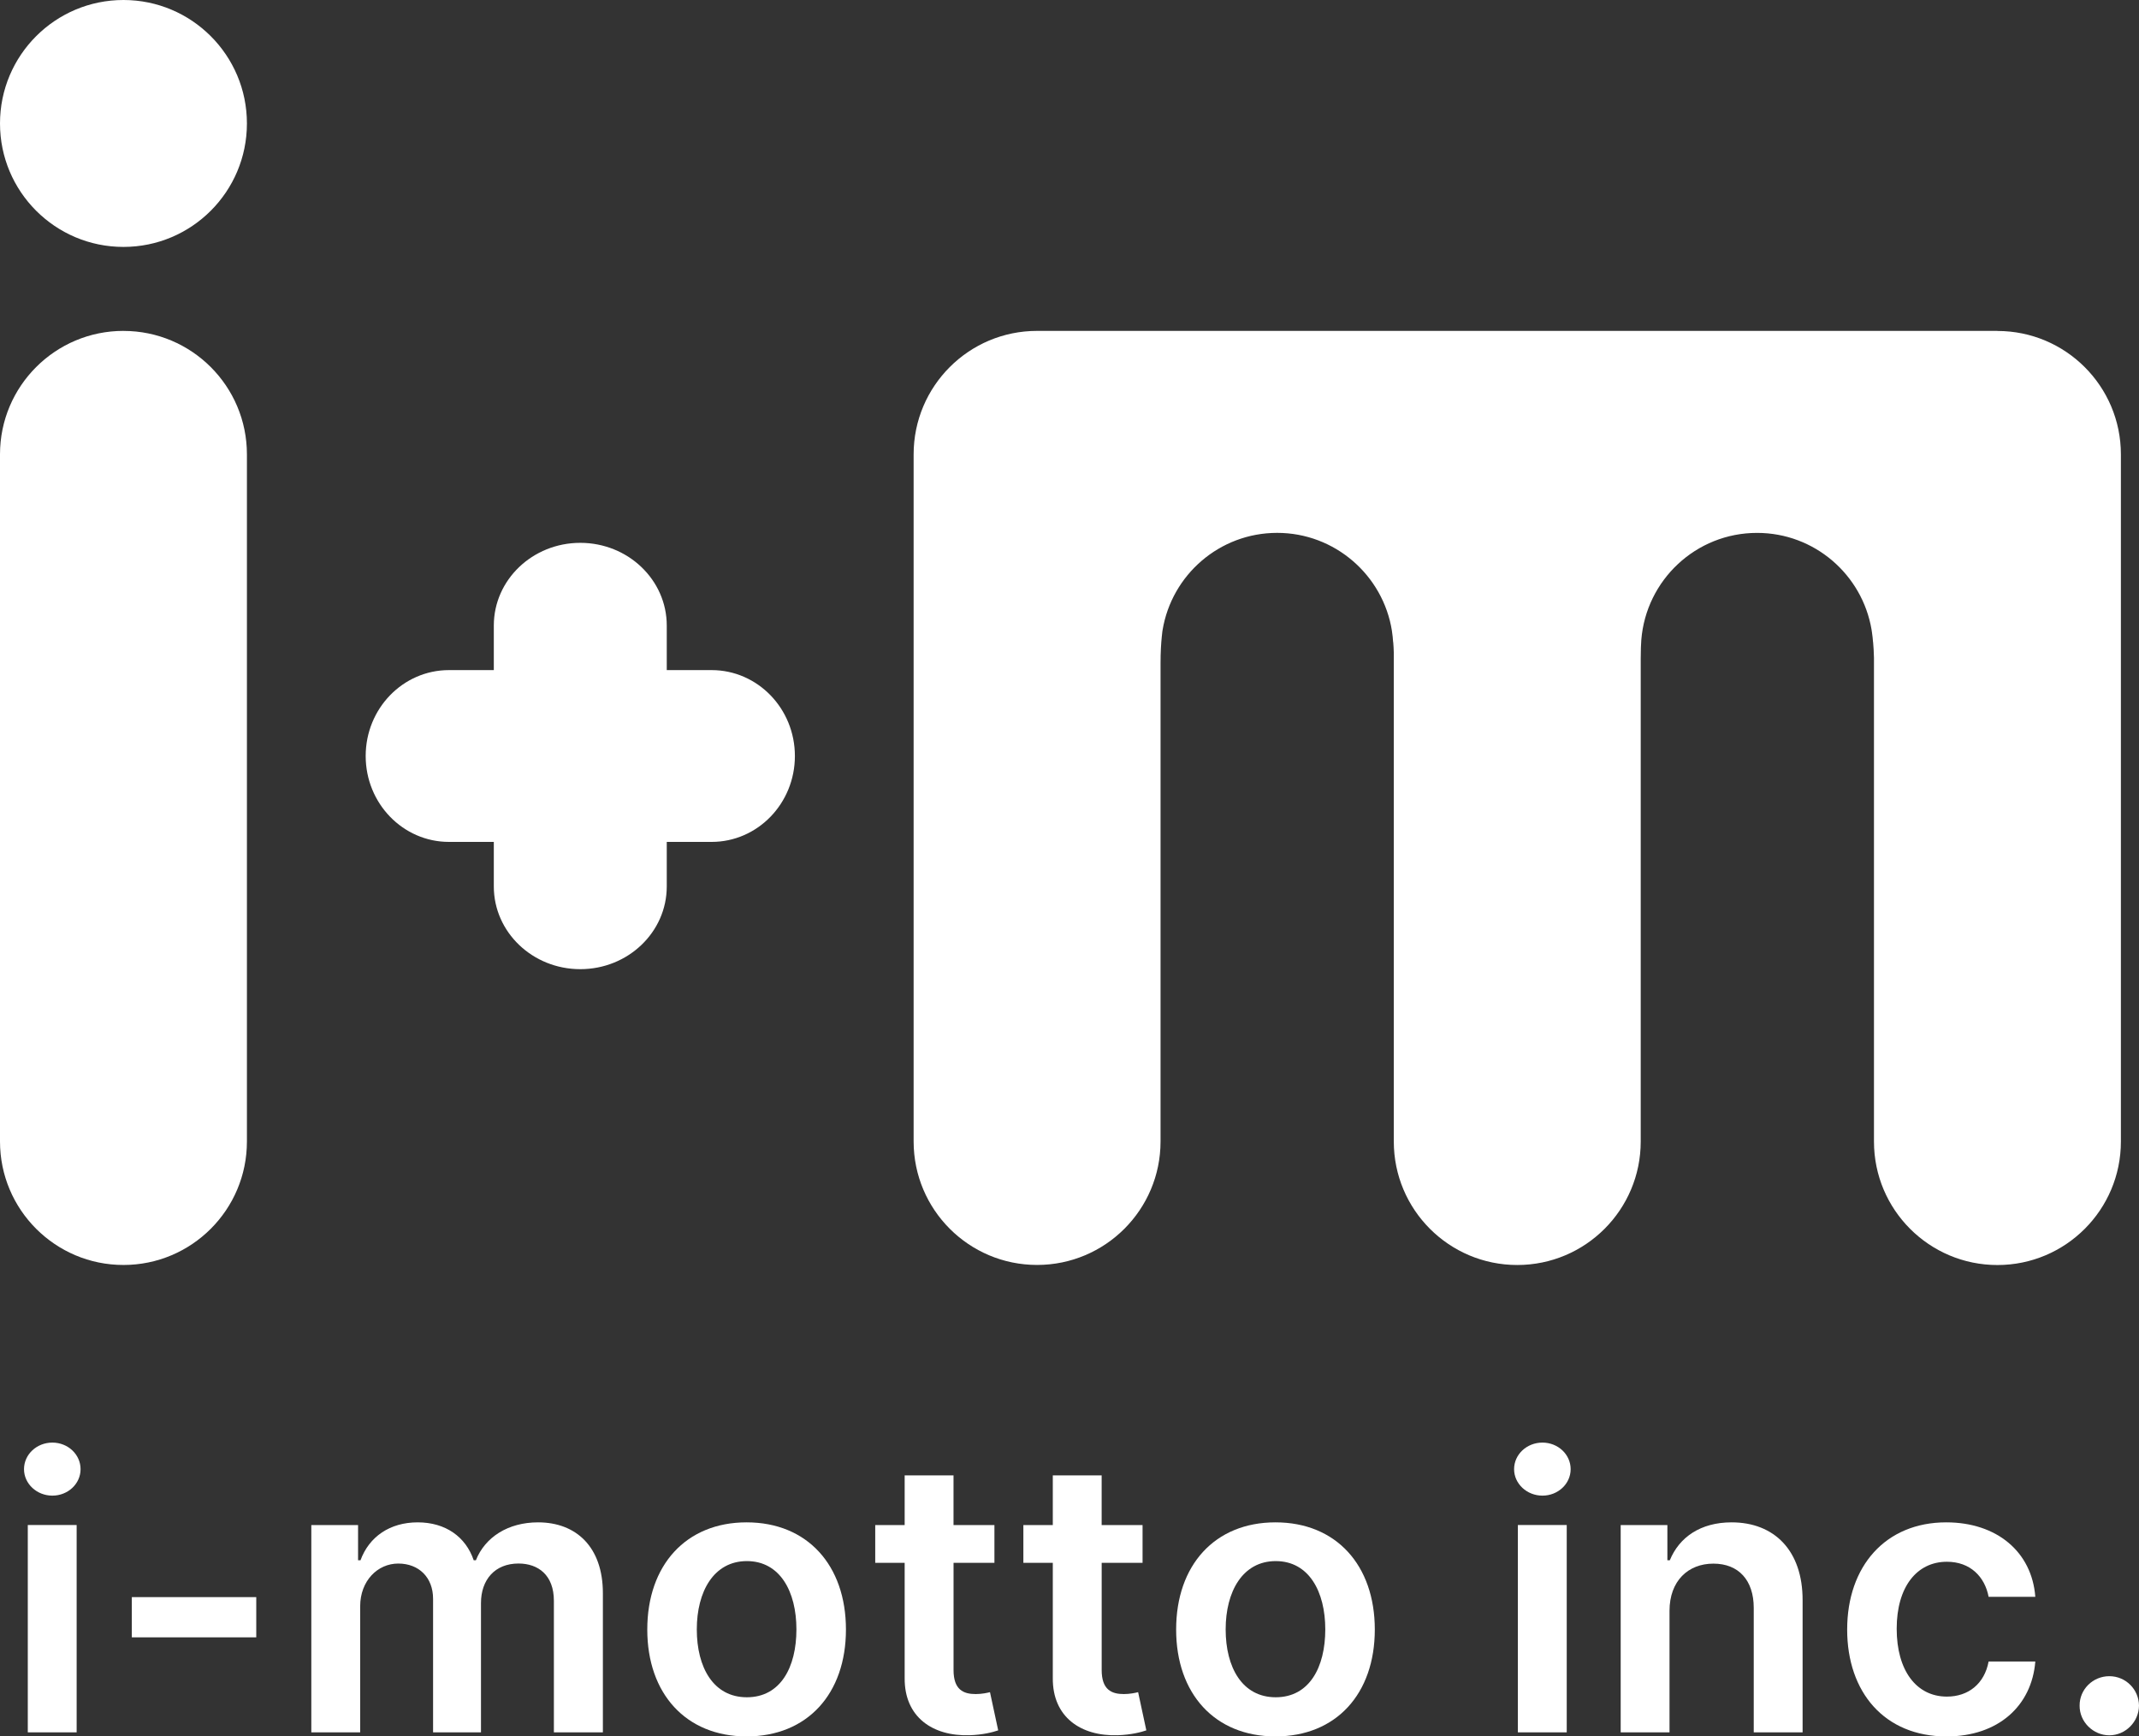
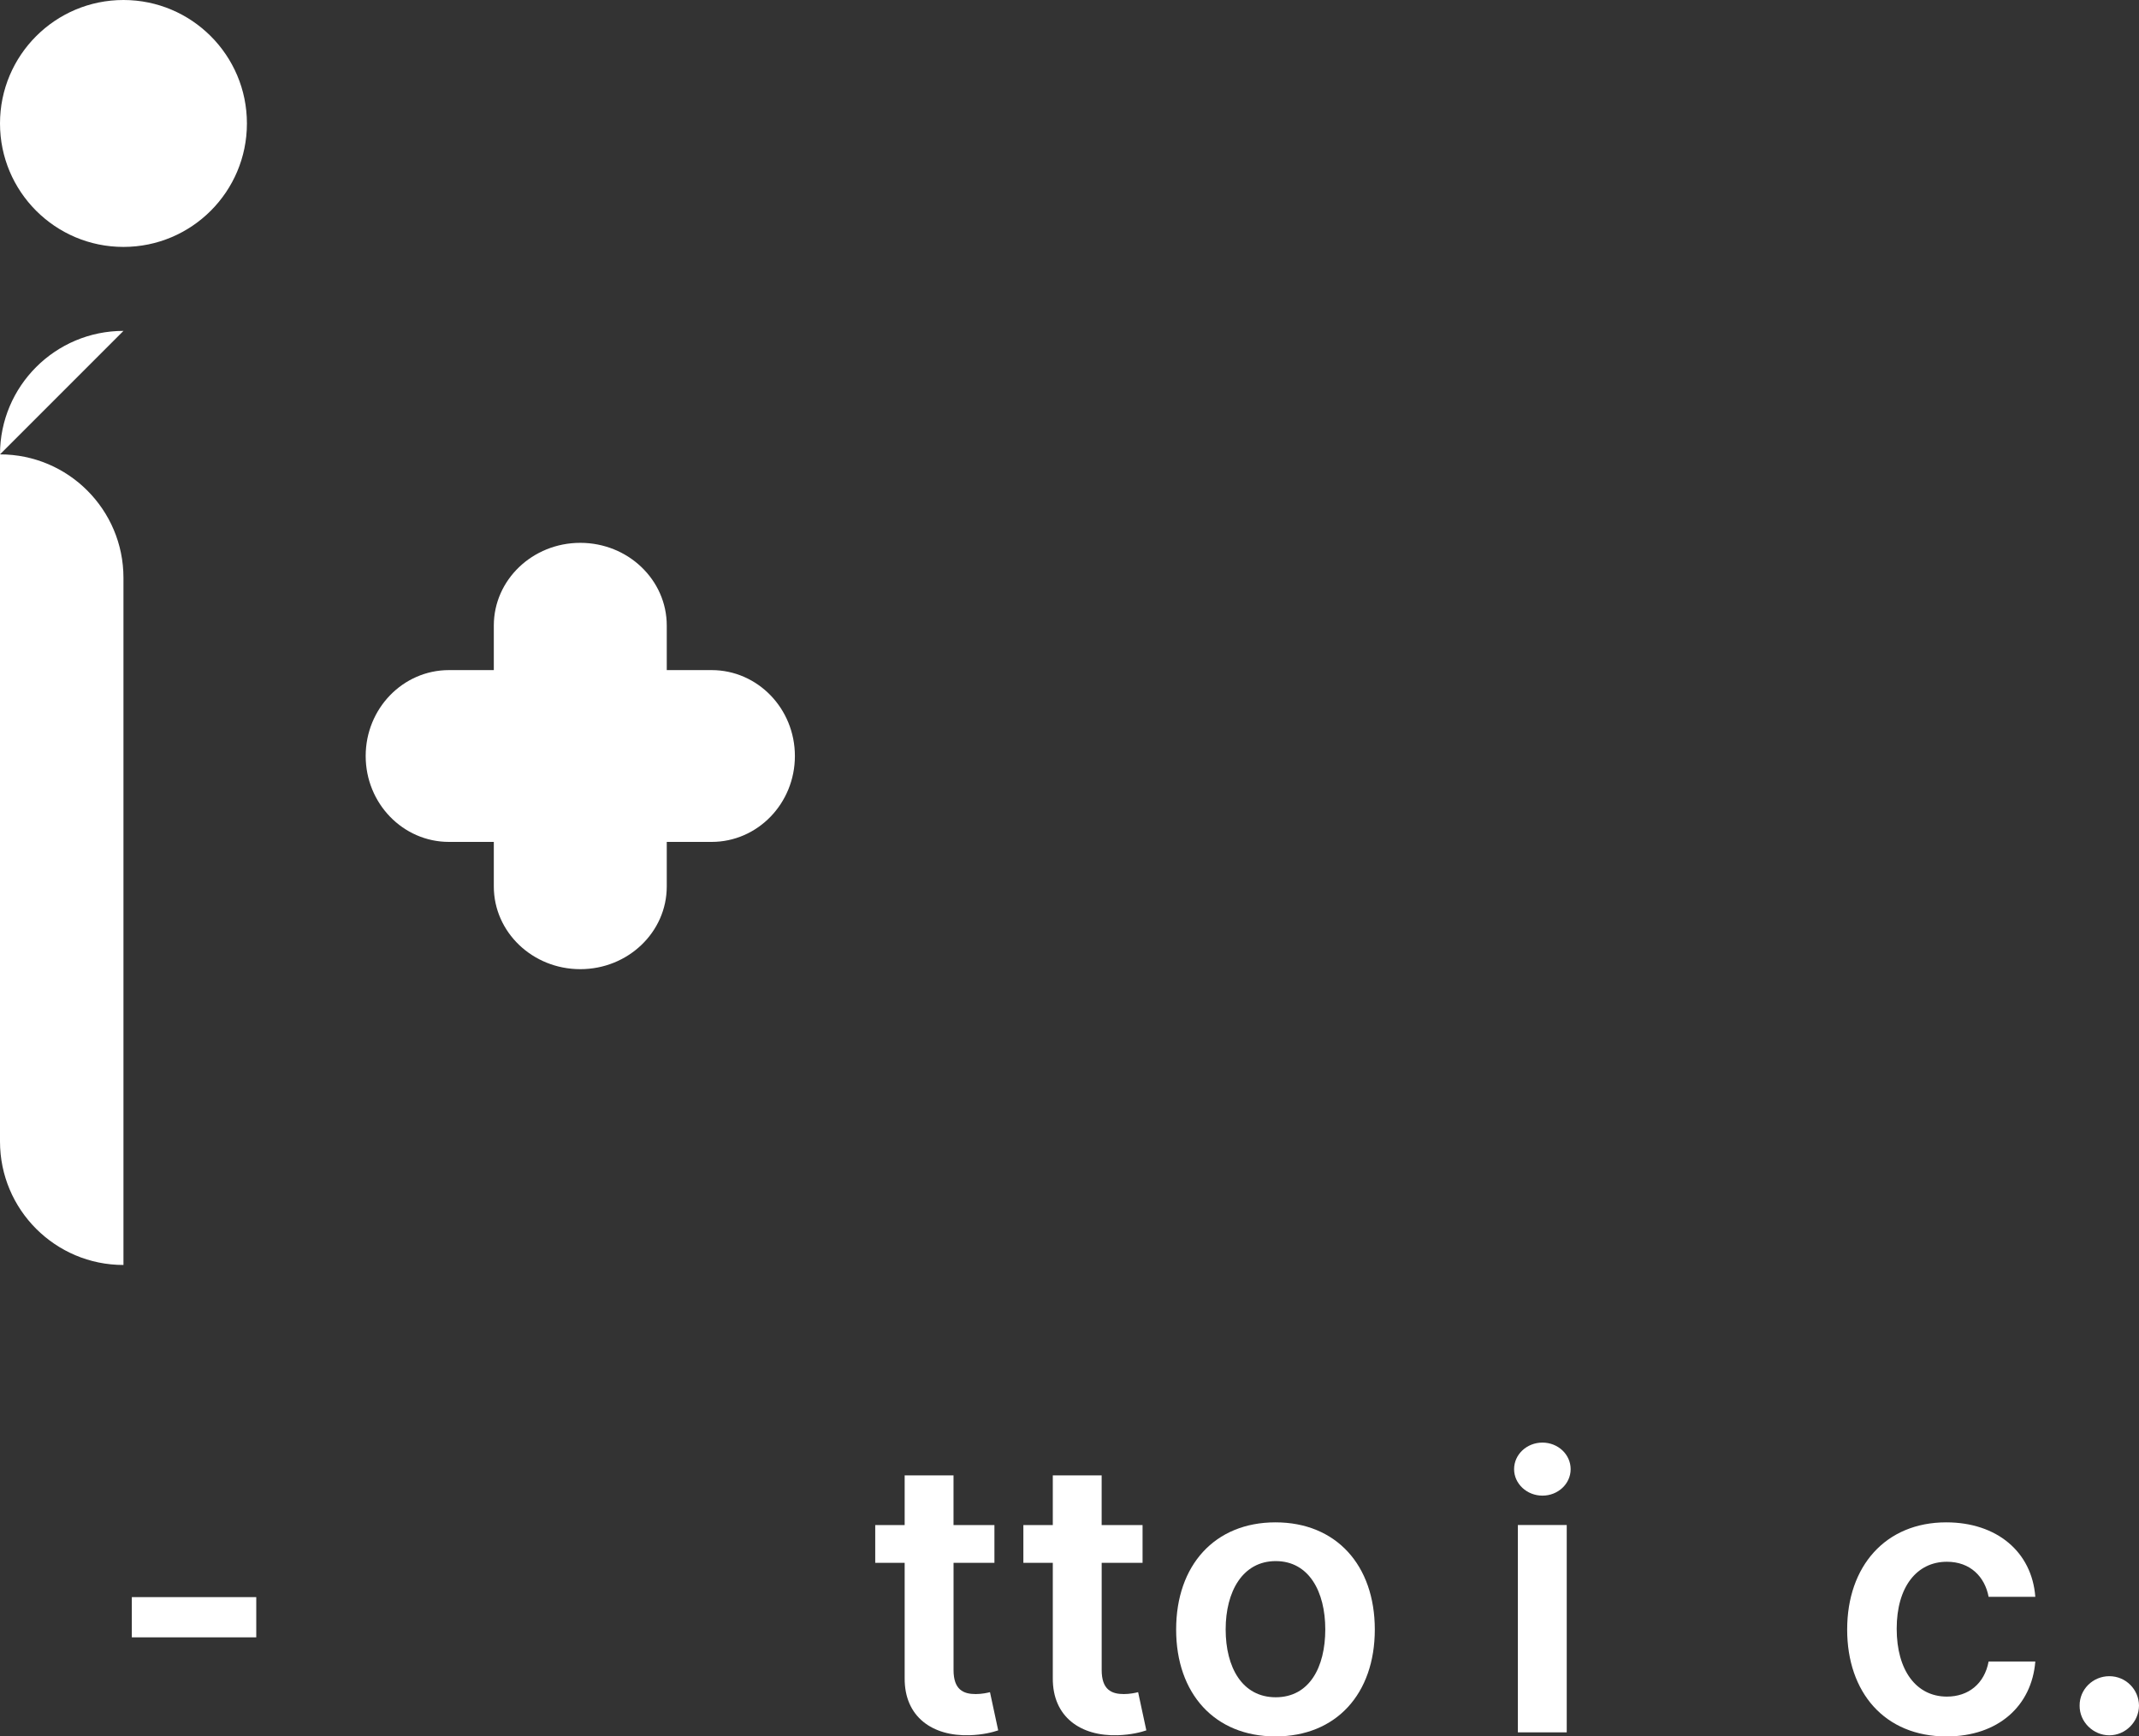
<svg xmlns="http://www.w3.org/2000/svg" width="742.05" height="602.39" viewBox="0 0 742.05 602.39">
  <rect x="0" y="0" width="742.05" height="602.39" fill="#333333" stroke="none" />
  <defs>
    <style>.cls-1{fill:#ffffff;}.cls-2{fill:#ffffff;isolation:isolate;}</style>
  </defs>
  <g id="_レイヤー_1-2">
    <g>
      <g class="cls-2">
        <g>
-           <path d="m8.33,509.68c0-5.1,4.4-9.22,9.83-9.22s9.79,4.12,9.79,9.22-4.4,9.18-9.79,9.18-9.83-4.12-9.83-9.18Zm1.31,19.38h16.95v71.92H9.64v-71.92Z" />
          <path d="m88.9,568.02h-43.17v-13.95h43.17v13.95Z" />
-           <path d="m108.02,529.07h16.2v12.22h.84c3-8.19,10.21-13.16,19.85-13.16s16.67,5.01,19.43,13.16h.75c3.18-8.01,11.14-13.16,21.58-13.16,13.2,0,22.48,8.52,22.48,24.58v48.27h-17v-45.65c0-8.9-5.43-12.92-12.27-12.92-8.2,0-13.02,5.62-13.02,13.72v44.86h-16.62v-46.35c0-7.4-4.92-12.22-12.08-12.22s-13.21,5.99-13.21,14.84v43.73h-16.95v-71.92Z" />
-           <path d="m224.55,565.31c0-22.29,13.39-37.18,34.46-37.18s34.46,14.89,34.46,37.18-13.39,37.08-34.46,37.08-34.46-14.84-34.46-37.08Zm51.74-.05c0-13.16-5.71-23.69-17.19-23.69s-17.37,10.54-17.37,23.69,5.71,23.55,17.37,23.55,17.19-10.39,17.19-23.55Z" />
          <path d="m344.99,542.18h-14.19v37.18c0,6.84,3.42,8.34,7.68,8.34,2.11,0,4.03-.42,4.96-.66l2.85,13.25c-1.82.61-5.15,1.54-9.97,1.69-12.74.38-22.57-6.27-22.48-19.81v-39.99h-10.21v-13.11h10.21v-17.23h16.95v17.23h14.19v13.11Z" />
          <path d="m396.38,542.18h-14.19v37.18c0,6.84,3.42,8.34,7.68,8.34,2.11,0,4.03-.42,4.96-.66l2.85,13.25c-1.82.61-5.15,1.54-9.97,1.69-12.74.38-22.57-6.27-22.48-19.81v-39.99h-10.21v-13.11h10.21v-17.23h16.95v17.23h14.19v13.11Z" />
          <path d="m408.02,565.31c0-22.29,13.39-37.18,34.46-37.18s34.46,14.89,34.46,37.18-13.39,37.08-34.46,37.08-34.46-14.84-34.46-37.08Zm51.74-.05c0-13.16-5.71-23.69-17.19-23.69s-17.37,10.54-17.37,23.69,5.71,23.55,17.37,23.55,17.19-10.39,17.19-23.55Z" />
          <path d="m525.26,509.68c0-5.1,4.4-9.22,9.83-9.22s9.79,4.12,9.79,9.22-4.4,9.18-9.79,9.18-9.83-4.12-9.83-9.18Zm1.31,19.38h16.95v71.92h-16.95v-71.92Z" />
-           <path d="m579.19,600.99h-16.95v-71.92h16.2v12.22h.84c3.28-8.01,10.67-13.16,21.44-13.16,14.84,0,24.68,9.83,24.63,27.06v45.79h-16.95v-43.17c0-9.6-5.25-15.36-14-15.36s-15.22,5.99-15.22,16.39v42.14Z" />
          <path d="m640.81,565.31c0-21.96,13.3-37.18,34.37-37.18,17.56,0,29.73,10.25,30.9,25.84h-16.2c-1.31-6.93-6.32-12.17-14.47-12.17-10.44,0-17.42,8.71-17.42,23.23s6.84,23.55,17.42,23.55c7.45,0,13.02-4.45,14.47-12.17h16.2c-1.22,15.26-12.74,25.99-30.81,25.99-21.49,0-34.46-15.31-34.46-37.08Z" />
          <path d="m721.45,591.71c-.05-5.62,4.59-10.21,10.3-10.21s10.25,4.59,10.3,10.21c-.05,5.71-4.78,10.3-10.3,10.3s-10.35-4.59-10.3-10.3Z" />
        </g>
      </g>
      <g>
        <circle class="cls-1" cx="42.83" cy="42.83" r="42.83" />
-         <path class="cls-1" d="m42.83,114.79C19.18,114.79,0,133.97,0,157.62v238.38C0,419.66,19.18,438.84,42.83,438.84s42.83-19.18,42.83-42.83v-238.38c0-23.66-19.18-42.83-42.83-42.83Z" />
+         <path class="cls-1" d="m42.83,114.79C19.18,114.79,0,133.97,0,157.62v238.38C0,419.66,19.18,438.84,42.83,438.84v-238.38c0-23.66-19.18-42.83-42.83-42.83Z" />
        <path class="cls-1" d="m246.87,232.47h-15.56v-15.45h0c0-15.85-13.43-28.7-30-28.7s-30,12.85-30,28.7v15.45h-15.56c-15.96,0-28.89,13.34-28.89,29.8s12.94,29.8,28.89,29.8h15.56v15.45c0,15.85,13.43,28.7,30,28.7s30-12.85,30-28.7h0v-15.45h15.56c15.96,0,28.89-13.34,28.89-29.8s-12.94-29.8-28.89-29.8Z" />
-         <path class="cls-1" d="m692.97,114.79h-333.19c-23.66,0-42.83,19.18-42.83,42.83v238.38c0,23.66,19.18,42.83,42.83,42.83s42.83-19.18,42.83-42.83v-165.87c0-3.93.19-6.94.44-9.33.06-.55.1-1.11.18-1.66.03-.2.05-.34.08-.52,3.15-19.14,19.72-33.76,39.76-33.76s36.75,14.72,39.81,33.98c0,.02,0,.04,0,.06.2,1.27.34,2.57.42,3.88h.03c.09,1.11.17,2.32.2,3.67v169.57c0,23.66,19.18,42.83,42.83,42.83s42.83-19.18,42.83-42.83v-167.6c0-2.81.1-4.92.2-6.38,1.64-20.79,18.95-37.17,40.16-37.17,19.96,0,36.48,14.51,39.72,33.55.05.32.11.67.16,1.09.15,1.08.29,2.17.36,3.28h.02c.14,1.58.26,3.41.3,5.45v167.79c0,23.66,19.18,42.83,42.83,42.83s42.83-19.18,42.83-42.83v-238.38c0-23.66-19.18-42.83-42.83-42.83Z" />
      </g>
    </g>
  </g>
</svg>